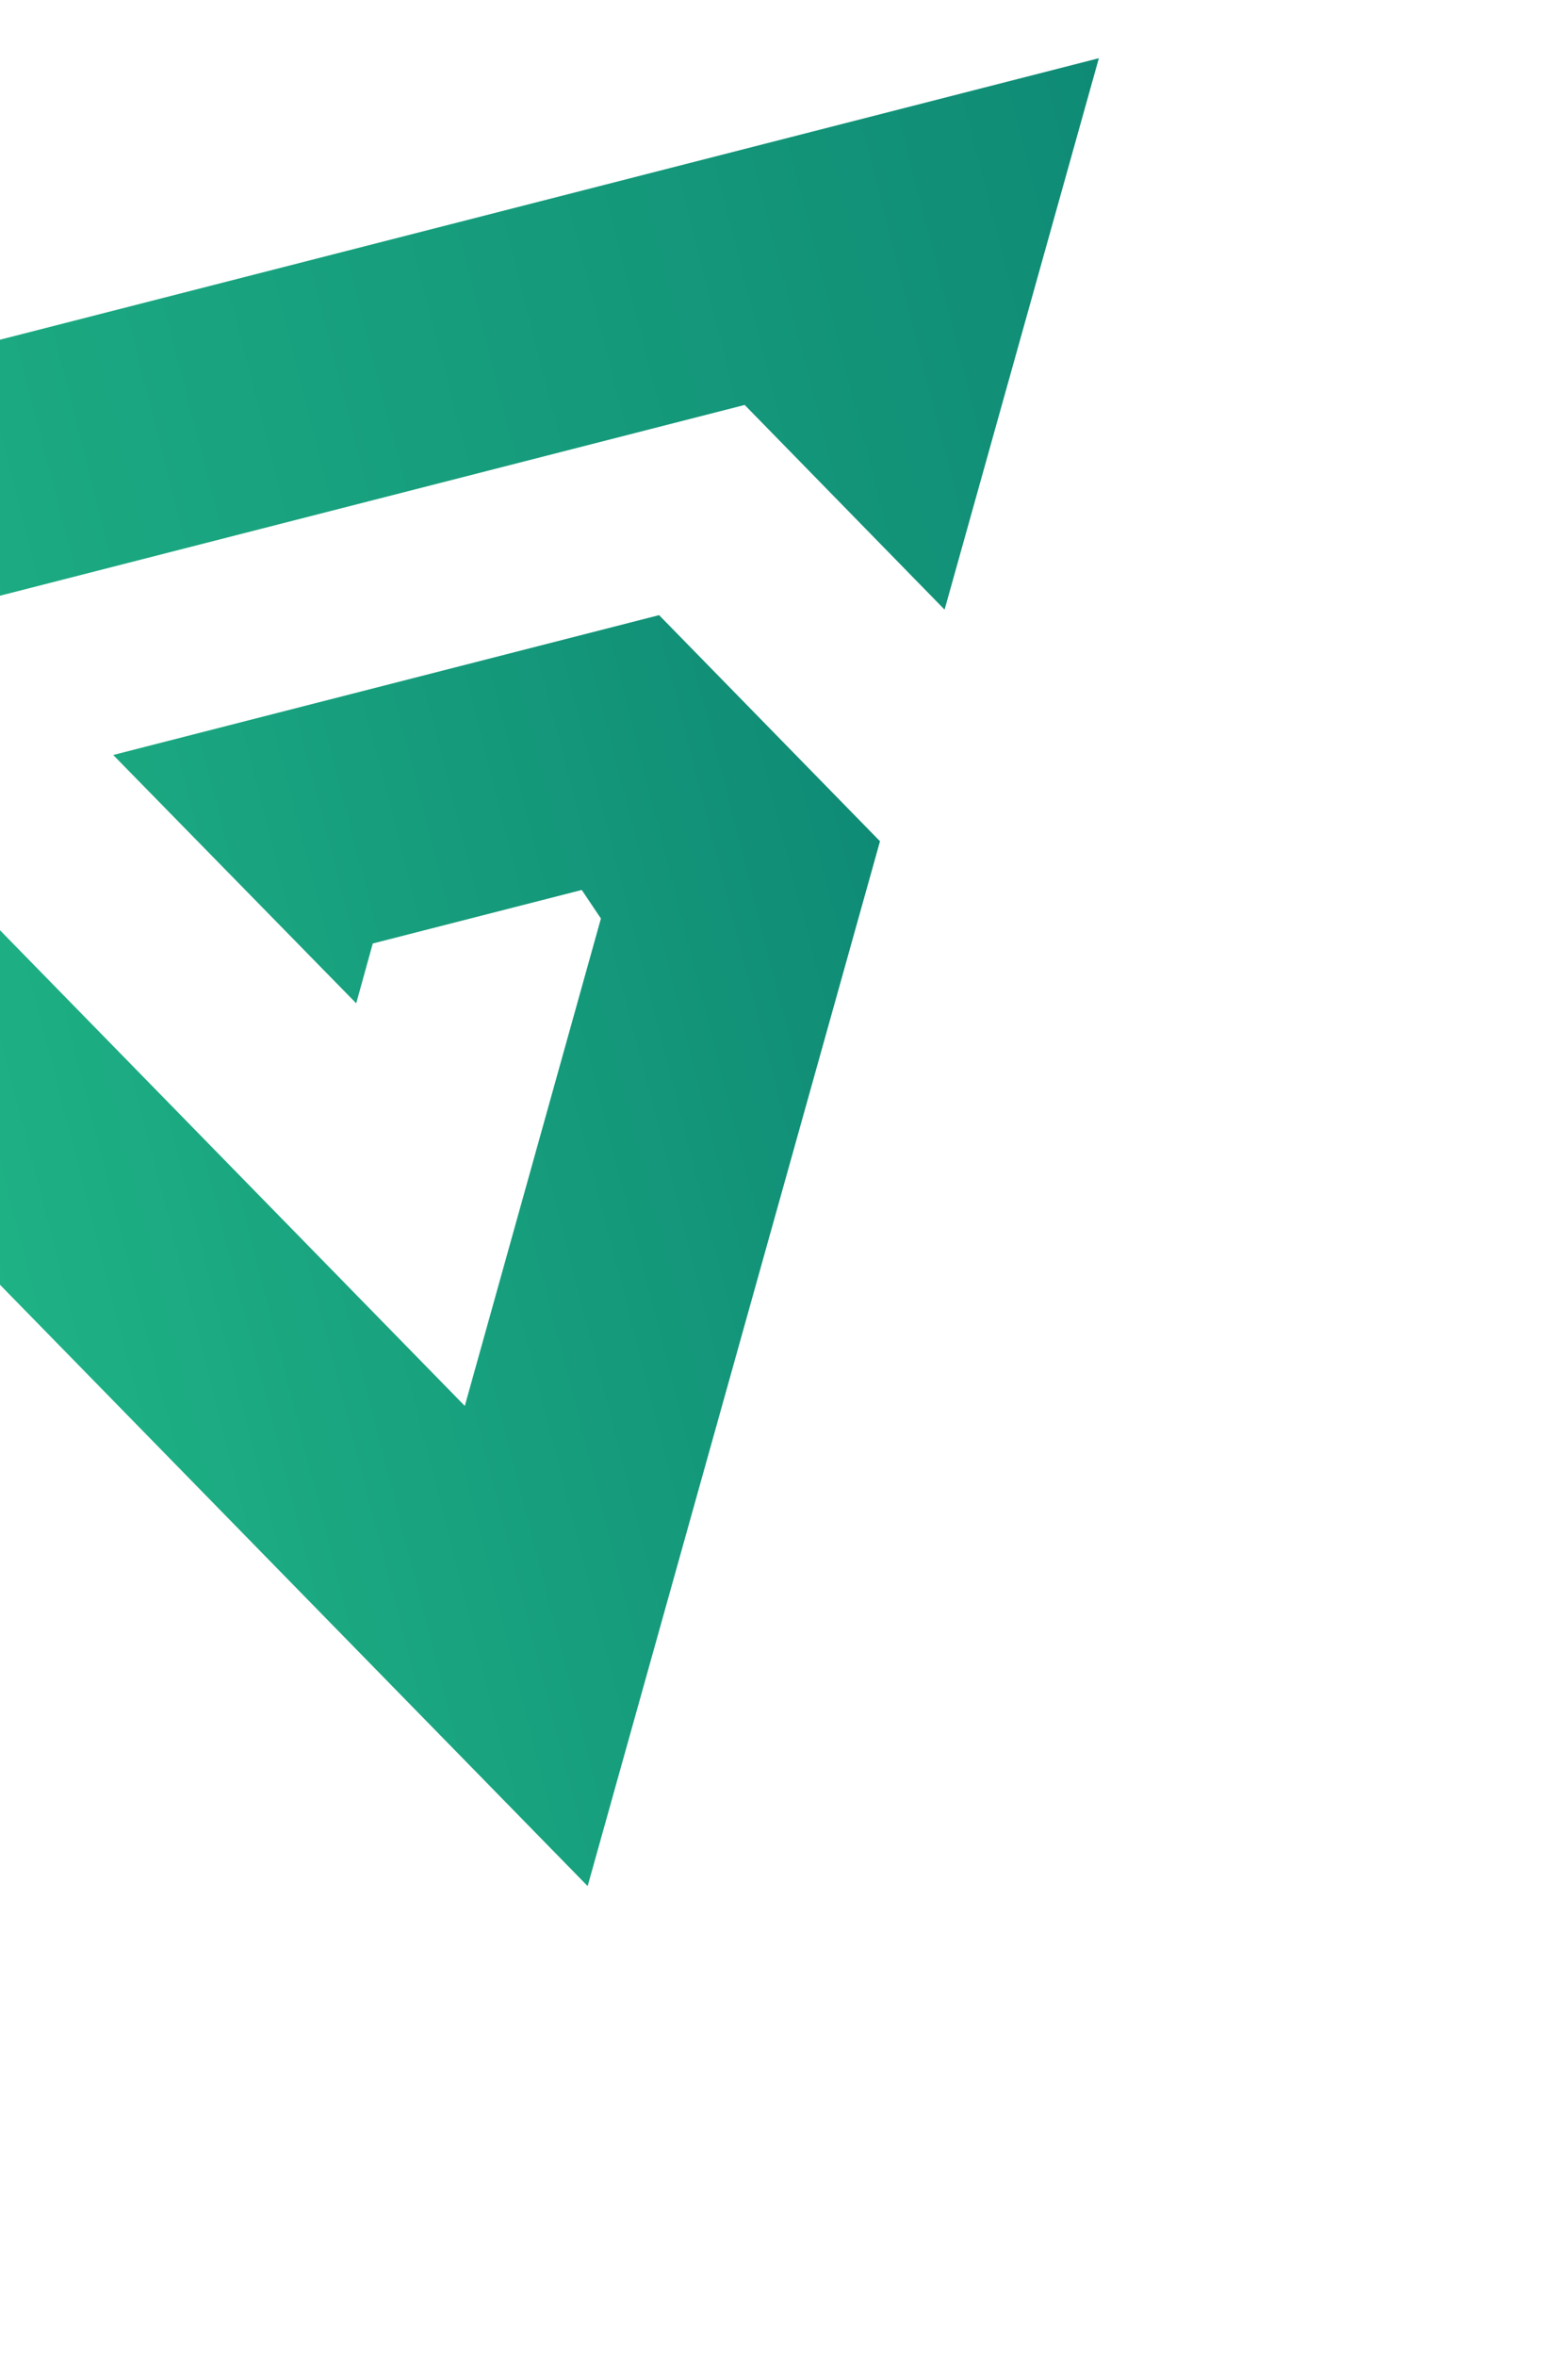
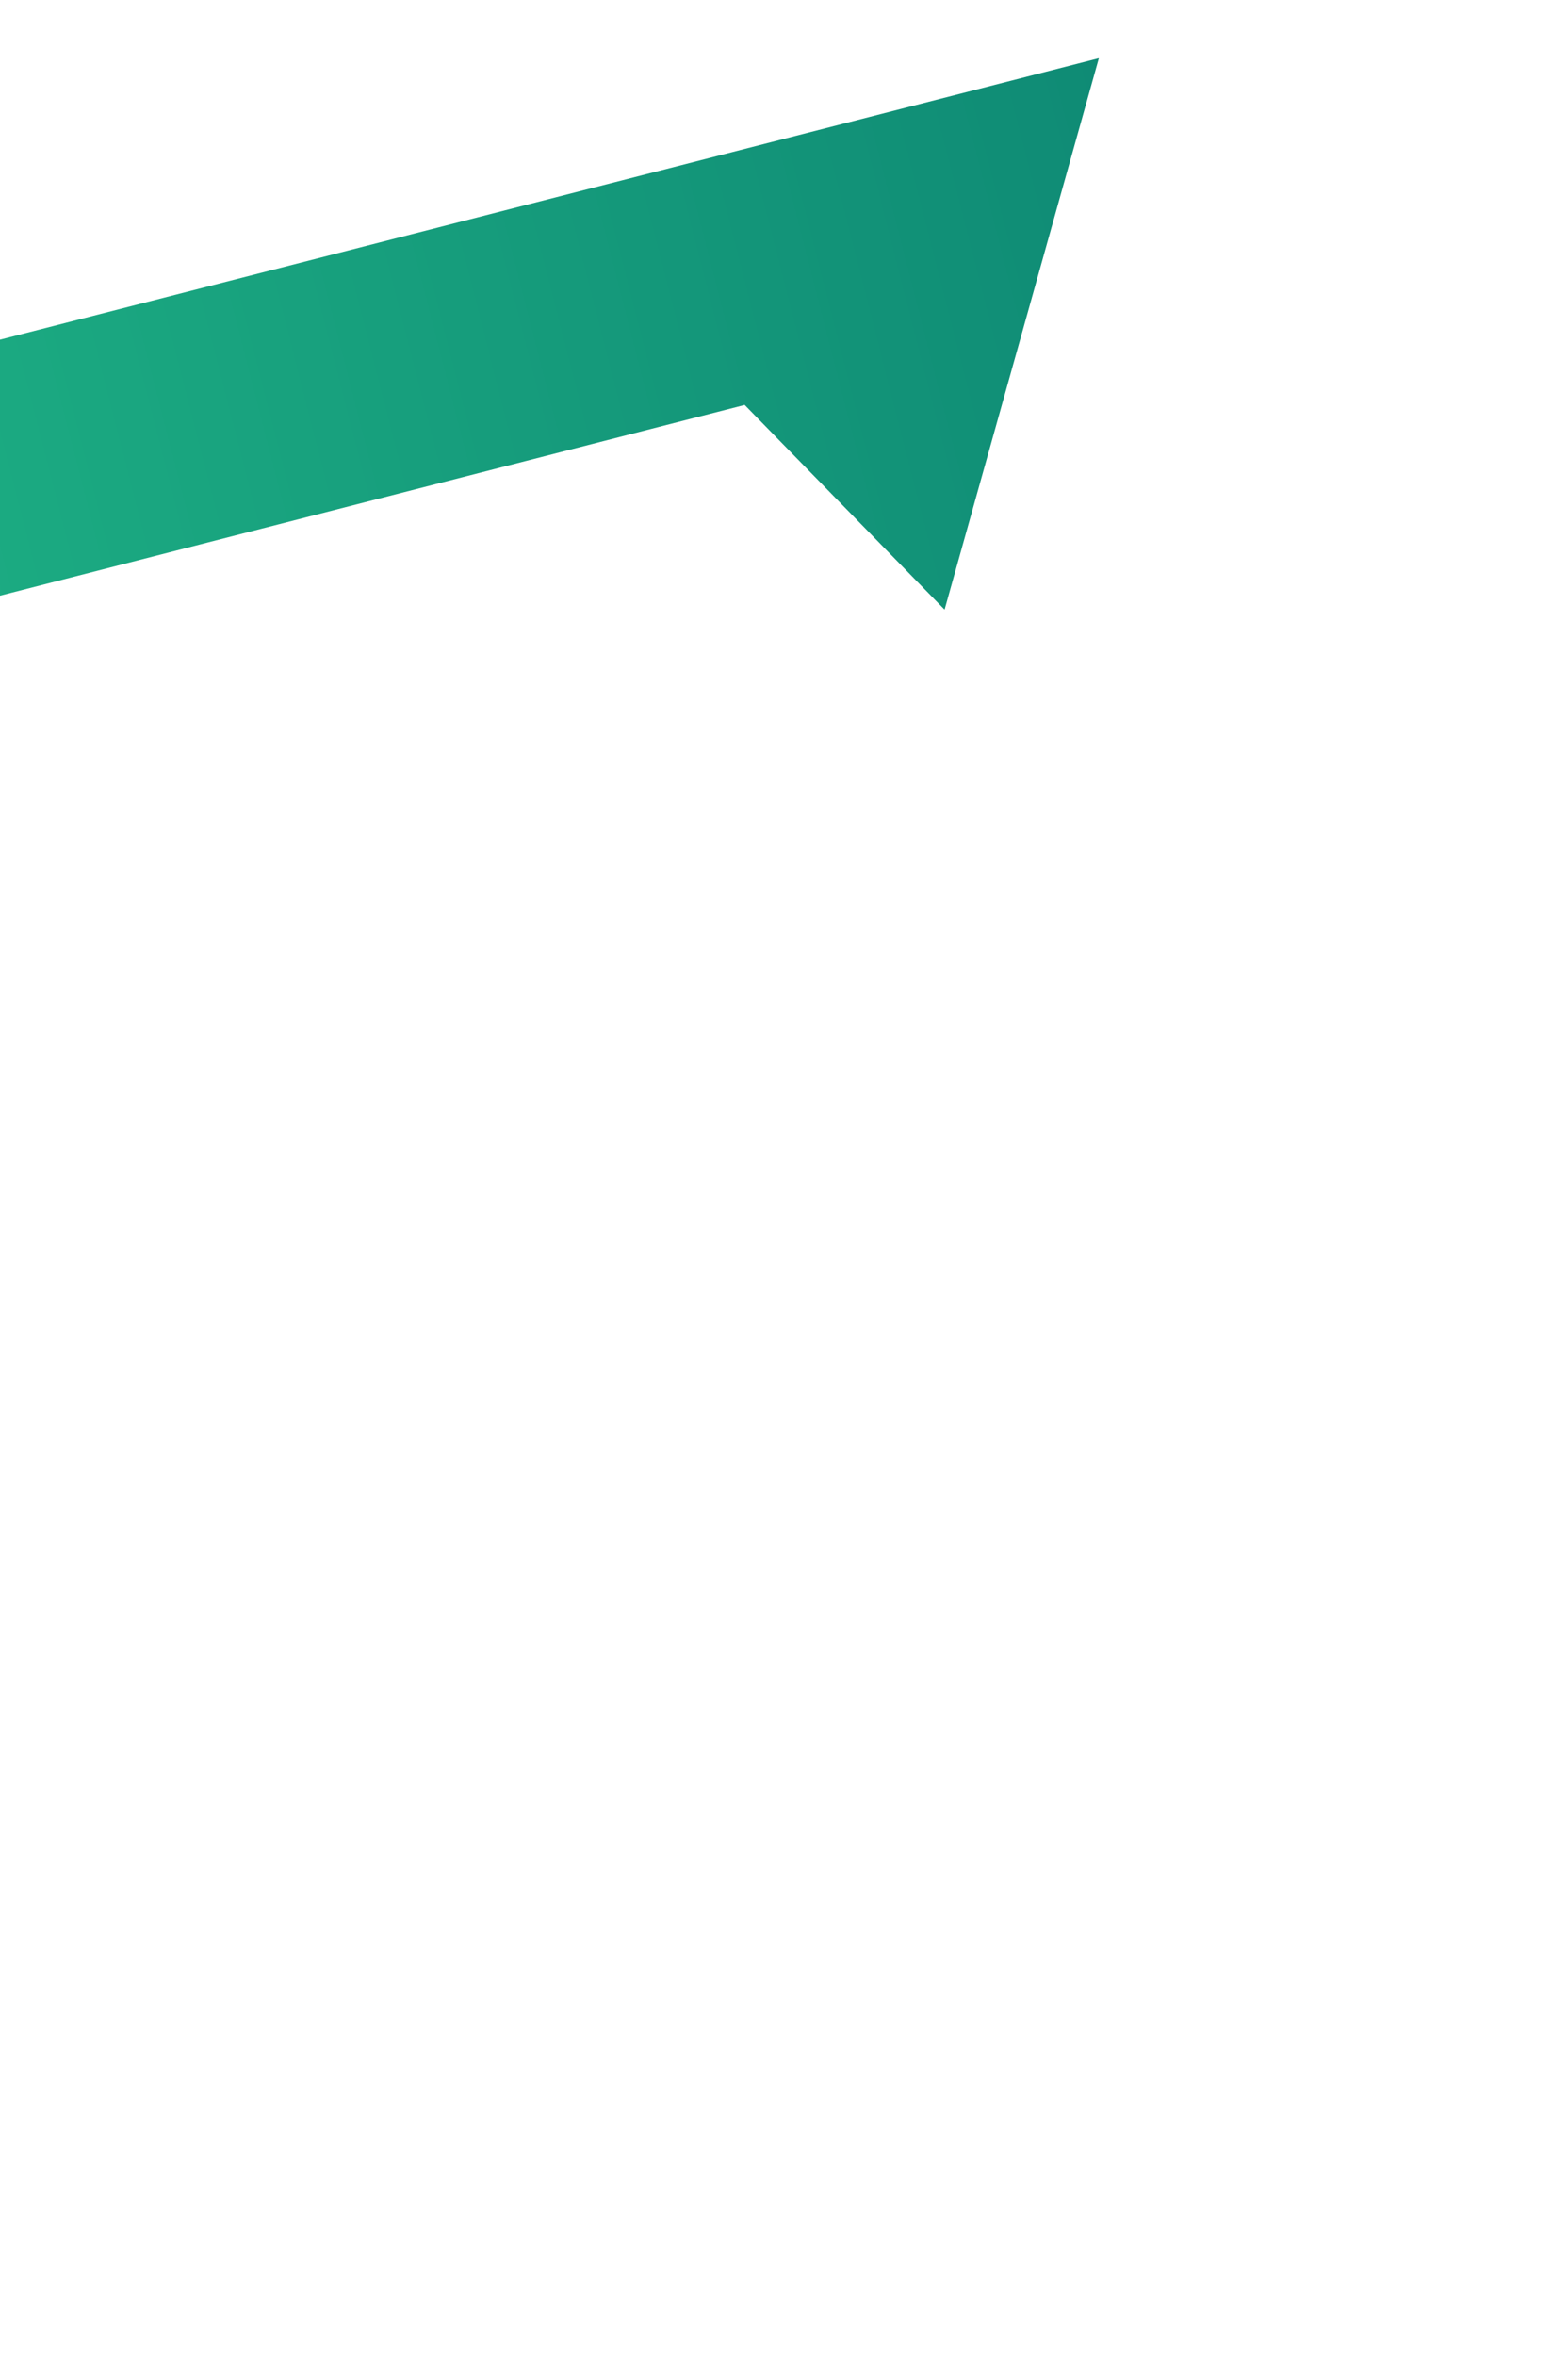
<svg xmlns="http://www.w3.org/2000/svg" width="620" height="931" viewBox="0 0 620 931" fill="none">
  <g filter="url(#filter0_f_355_101)">
    <path d="M434.502 23L373.497 240.905L294.452 160.017L-212.91 289.904L-292 208.988L434.502 23Z" fill="url(#paint0_linear_355_101)" />
-     <path d="M183.784 555.568L237.608 362.962L230.034 351.675L147.395 372.831L140.85 396.471L44.756 298.337L260.608 243.078L347.959 332.428L232.357 745.302L-154.768 349.416L-45.198 321.366L183.784 555.568Z" fill="url(#paint1_linear_355_101)" />
  </g>
  <defs>
    <filter id="filter0_f_355_101" x="-477.4" y="-162.4" width="1097.3" height="1093.1" filterUnits="userSpaceOnUse" color-interpolation-filters="sRGB">
      <feFlood flood-opacity="0" result="BackgroundImageFix" />
      <feBlend mode="normal" in="SourceGraphic" in2="BackgroundImageFix" result="shape" />
      <feGaussianBlur stdDeviation="92.7" result="effect1_foregroundBlur_355_101" />
    </filter>
    <linearGradient id="paint0_linear_355_101" x1="-292" y1="208.988" x2="434.502" y2="23" gradientUnits="userSpaceOnUse">
      <stop stop-color="#23BD89" />
      <stop offset="1" stop-color="#0F8B75" />
    </linearGradient>
    <linearGradient id="paint1_linear_355_101" x1="-154.768" y1="349.416" x2="321.119" y2="227.587" gradientUnits="userSpaceOnUse">
      <stop stop-color="#23BD89" />
      <stop offset="1" stop-color="#0F8B75" />
    </linearGradient>
  </defs>
</svg>